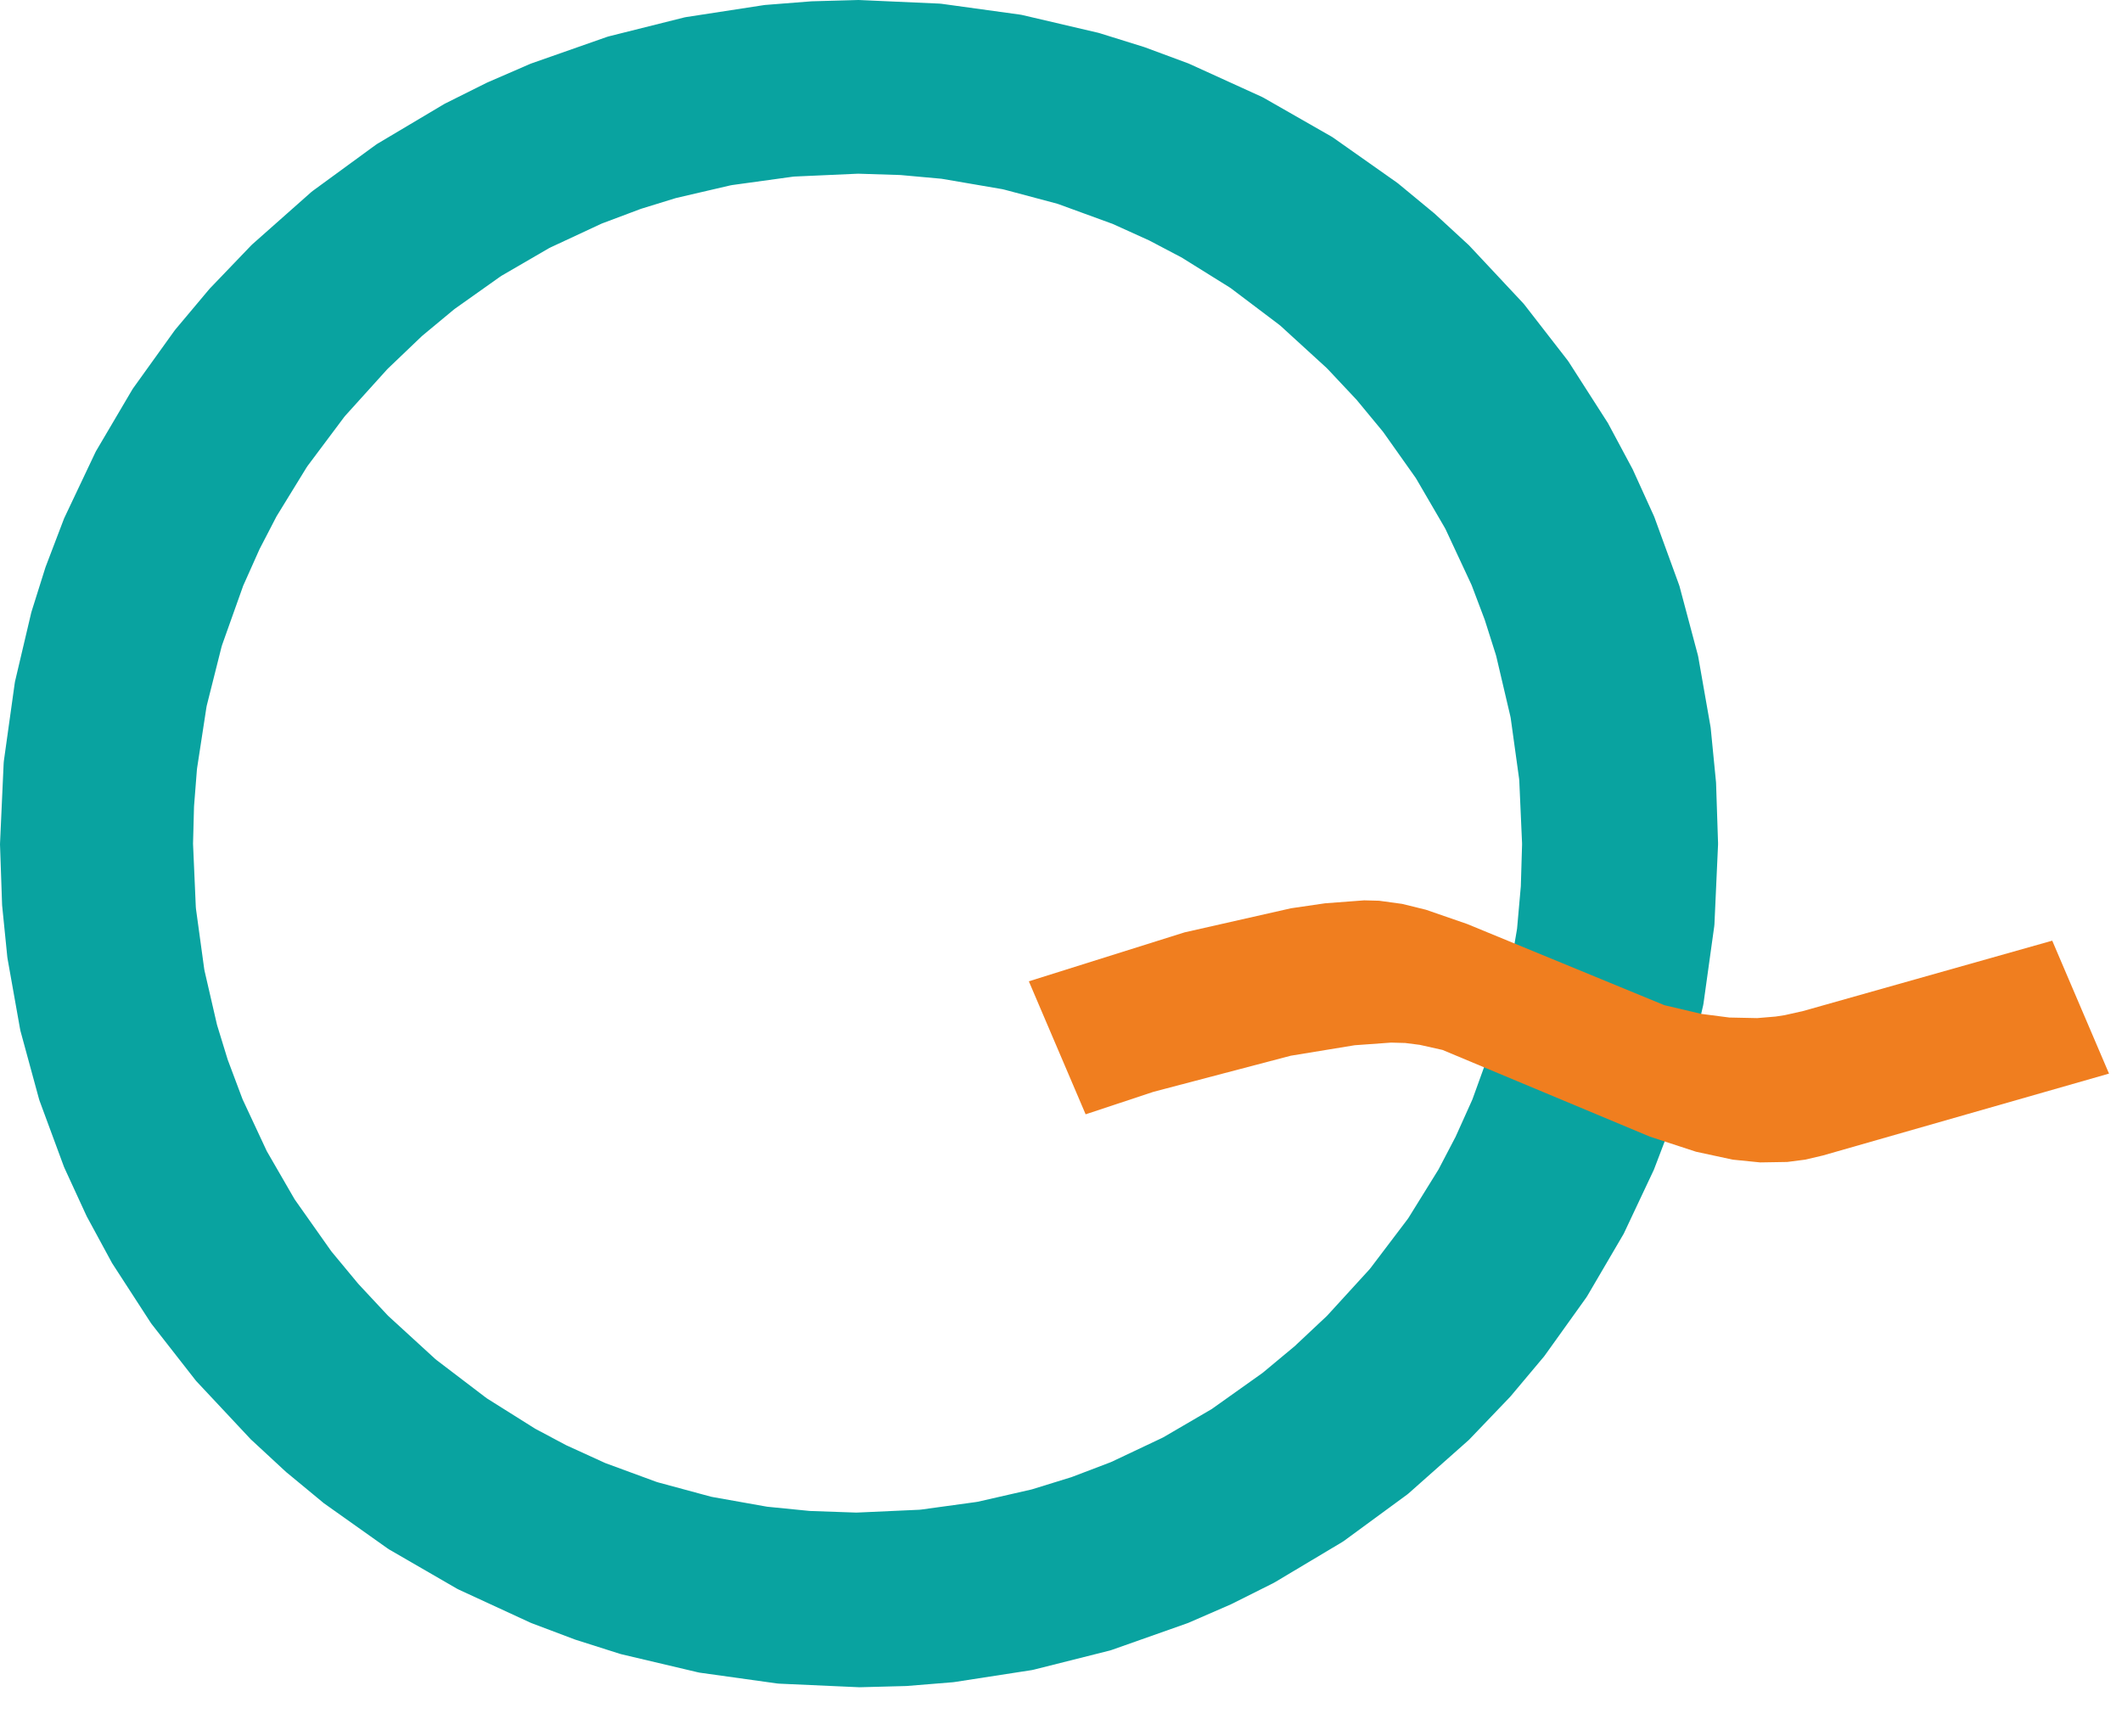
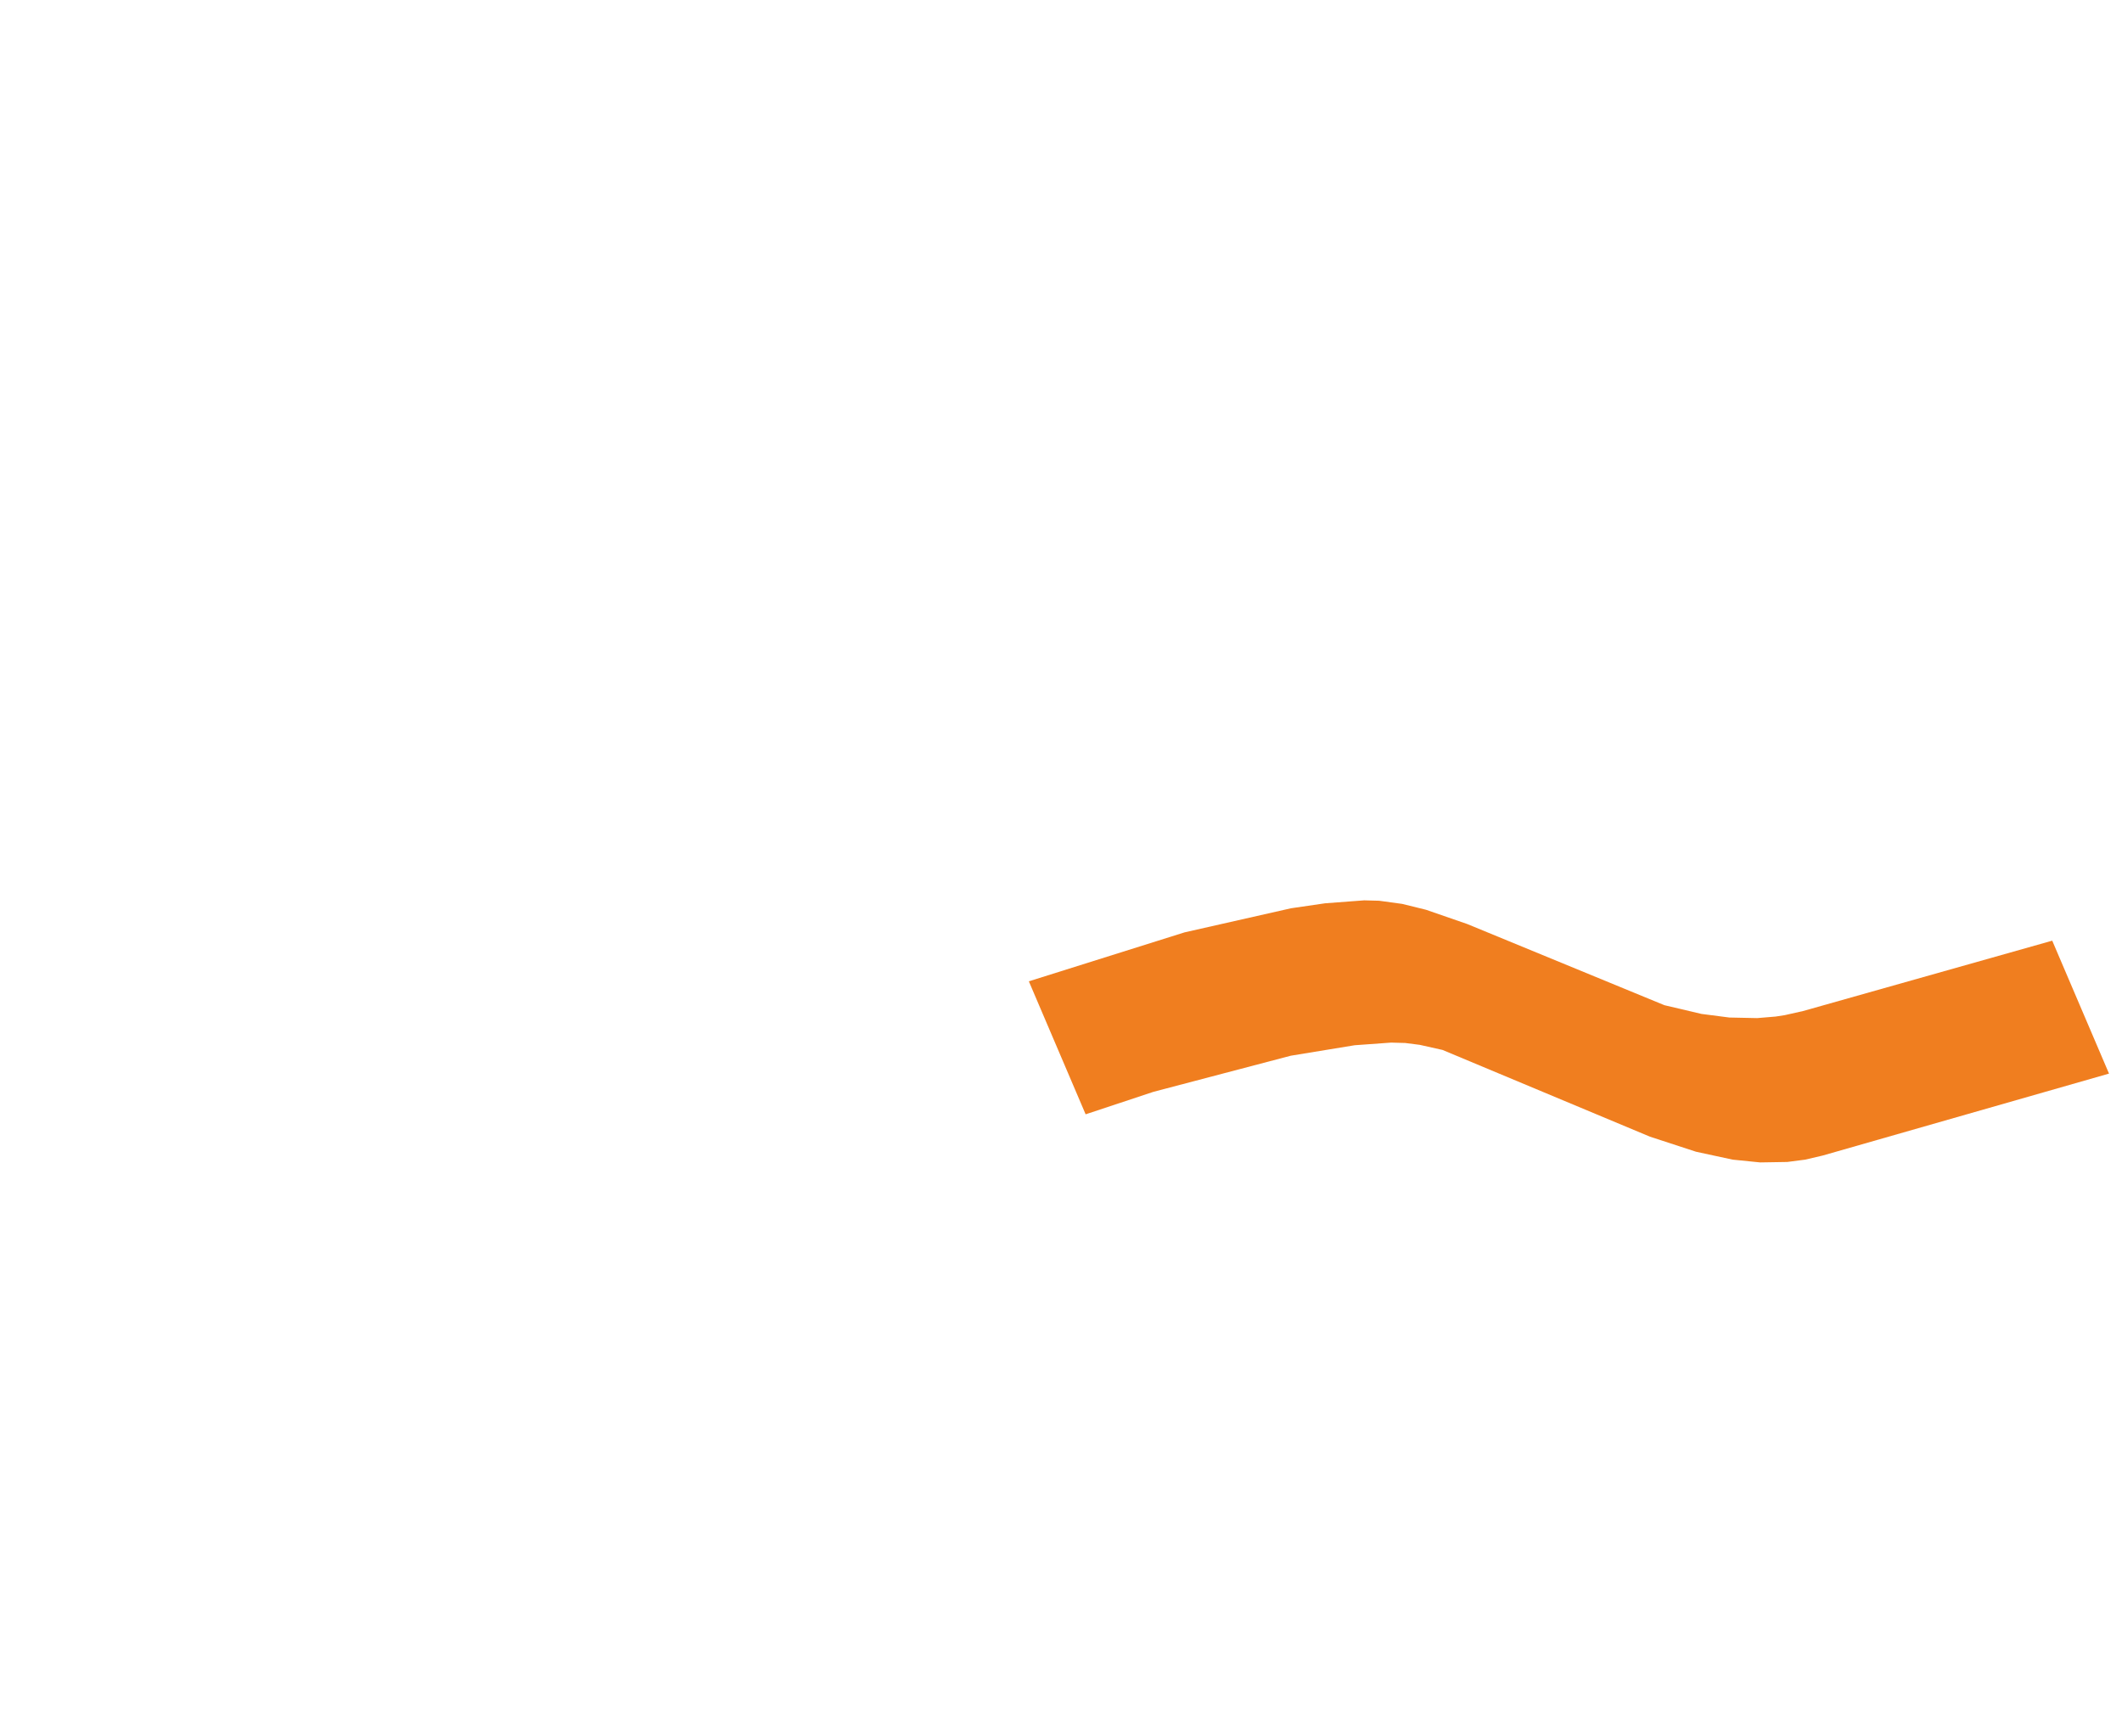
<svg xmlns="http://www.w3.org/2000/svg" width="33" height="27" viewBox="0 0 33 27" fill="none">
-   <path d="M13.375 0.001L14.609 0.056L14.642 0.059L15.854 0.226C15.864 0.227 15.875 0.229 15.886 0.231L17.076 0.509L17.101 0.516L17.785 0.729L17.803 0.735L18.48 0.986L18.503 0.996L19.623 1.506L19.652 1.521L20.707 2.124L20.735 2.142L21.724 2.839L21.745 2.855L22.291 3.306L22.306 3.318L22.829 3.8L22.848 3.818L23.683 4.71L23.704 4.734L24.38 5.605L24.398 5.631L24.989 6.553L25.004 6.576L25.38 7.278L25.391 7.299L25.722 8.027L25.732 8.053L26.109 9.087C26.113 9.097 26.116 9.107 26.119 9.117L26.403 10.182C26.406 10.192 26.408 10.203 26.41 10.213L26.602 11.307L26.605 11.333L26.685 12.148L26.687 12.171L26.718 13.106C26.718 13.116 26.718 13.125 26.718 13.134L26.662 14.369C26.662 14.38 26.661 14.392 26.659 14.402L26.492 15.602C26.491 15.613 26.489 15.624 26.486 15.635L26.236 16.705C26.235 16.713 26.232 16.721 26.23 16.73L26.022 17.396C26.02 17.403 26.017 17.41 26.015 17.416L25.73 18.163C25.727 18.172 25.724 18.18 25.72 18.189L25.253 19.18C25.248 19.189 25.243 19.199 25.237 19.208L24.686 20.149C24.68 20.159 24.674 20.168 24.668 20.177L24.03 21.068C24.025 21.076 24.02 21.083 24.014 21.09L23.496 21.707C23.491 21.713 23.486 21.719 23.48 21.725L22.845 22.388C22.838 22.394 22.831 22.401 22.824 22.407L21.905 23.222C21.897 23.229 21.889 23.236 21.88 23.242L20.898 23.962C20.889 23.968 20.88 23.975 20.87 23.98L19.823 24.605C19.816 24.609 19.808 24.613 19.801 24.617L19.16 24.938C19.155 24.94 19.149 24.944 19.144 24.946L18.482 25.234C18.474 25.238 18.466 25.24 18.458 25.243L17.294 25.654C17.284 25.658 17.273 25.661 17.263 25.664L16.079 25.962C16.069 25.965 16.058 25.967 16.047 25.969L14.843 26.155C14.835 26.157 14.826 26.157 14.818 26.158L14.105 26.216C14.099 26.216 14.093 26.217 14.087 26.217L13.368 26.236C13.36 26.236 13.351 26.236 13.343 26.235L12.116 26.18C12.106 26.179 12.095 26.178 12.084 26.177L10.88 26.009C10.869 26.007 10.857 26.005 10.847 26.002L9.665 25.723C9.657 25.721 9.648 25.718 9.64 25.716L8.96 25.5C8.954 25.498 8.948 25.496 8.942 25.494L8.271 25.241C8.263 25.238 8.255 25.235 8.247 25.231L7.133 24.717C7.123 24.712 7.113 24.707 7.104 24.702L6.051 24.093C6.042 24.087 6.032 24.081 6.024 24.075L5.033 23.372C5.026 23.367 5.019 23.361 5.013 23.355L4.464 22.901C4.459 22.898 4.455 22.894 4.45 22.89L3.923 22.402C3.917 22.397 3.91 22.391 3.904 22.385L3.062 21.486C3.054 21.479 3.048 21.47 3.041 21.462L2.358 20.588C2.352 20.58 2.346 20.571 2.34 20.562L1.743 19.641C1.738 19.633 1.734 19.625 1.73 19.617L1.35 18.916C1.346 18.909 1.343 18.902 1.34 18.895L1.006 18.169C1.002 18.161 0.998 18.152 0.995 18.144L0.614 17.113C0.611 17.104 0.607 17.093 0.605 17.083L0.317 16.026C0.315 16.016 0.312 16.006 0.311 15.995L0.118 14.91C0.117 14.901 0.115 14.893 0.114 14.884L0.033 14.078C0.033 14.07 0.033 14.062 0.032 14.055L6.86646e-05 13.13C-0 13.121 0.001 13.111 0.001 13.102L0.057 11.866C0.057 11.855 0.058 11.844 0.06 11.833L0.228 10.631L0.233 10.599L0.486 9.526L0.493 9.502L0.703 8.834L0.71 8.813L0.996 8.063C0.999 8.055 1.003 8.047 1.007 8.039L1.479 7.043L1.493 7.015L2.051 6.068L2.067 6.042L2.711 5.145C2.716 5.137 2.722 5.13 2.728 5.123L3.25 4.501L3.266 4.483L3.907 3.815L3.928 3.795L4.839 2.988L4.864 2.968L5.84 2.255C5.849 2.248 5.859 2.242 5.868 2.236L6.909 1.617L6.932 1.605L7.569 1.287L7.587 1.279L8.246 0.993L8.27 0.984L9.43 0.577L9.461 0.567L10.642 0.271C10.652 0.269 10.663 0.266 10.674 0.265L11.876 0.08C11.884 0.079 11.893 0.078 11.901 0.077L12.612 0.021C12.619 0.02 12.626 0.02 12.632 0.02L13.35 3.8147e-06L13.375 0.001ZM13.32 2.702L12.358 2.745C12.348 2.746 12.337 2.747 12.326 2.748L11.39 2.877C11.379 2.878 11.368 2.88 11.357 2.883L10.522 3.077L10.497 3.084L9.975 3.245L9.955 3.252L9.369 3.472L9.345 3.482L8.566 3.845L8.538 3.859L7.801 4.287L7.774 4.305L7.077 4.799L7.056 4.815L6.573 5.216C6.567 5.221 6.561 5.226 6.556 5.231L6.039 5.725L6.021 5.743L5.374 6.459C5.367 6.467 5.359 6.476 5.353 6.484L4.784 7.244L4.766 7.271L4.314 8.007C4.309 8.014 4.305 8.021 4.301 8.028L4.048 8.516L4.038 8.535L3.781 9.11L3.772 9.136L3.455 10.026L3.445 10.059L3.215 10.973L3.209 11.006L3.065 11.945L3.062 11.972L3.018 12.531L3.017 12.55L3.002 13.118C3.002 13.126 3.003 13.135 3.003 13.143L3.045 14.102C3.045 14.113 3.046 14.124 3.048 14.135L3.176 15.068C3.177 15.079 3.179 15.089 3.182 15.1L3.374 15.932C3.376 15.94 3.379 15.948 3.381 15.956L3.54 16.474C3.542 16.48 3.545 16.487 3.547 16.493L3.765 17.074C3.768 17.082 3.772 17.091 3.775 17.099L4.136 17.872C4.14 17.881 4.144 17.892 4.149 17.9L4.578 18.642C4.583 18.651 4.59 18.66 4.596 18.669L5.141 19.441C5.146 19.449 5.152 19.456 5.157 19.463L5.566 19.956C5.571 19.961 5.576 19.967 5.58 19.972L6.024 20.448C6.031 20.455 6.037 20.462 6.044 20.468L6.766 21.129C6.773 21.136 6.782 21.143 6.79 21.149L7.549 21.727C7.557 21.734 7.566 21.741 7.575 21.746L8.304 22.204C8.311 22.209 8.318 22.213 8.325 22.217L8.806 22.473C8.812 22.476 8.818 22.479 8.824 22.481L9.389 22.739C9.397 22.743 9.405 22.747 9.413 22.75L10.21 23.043C10.22 23.047 10.23 23.049 10.24 23.052L11.057 23.273C11.067 23.275 11.078 23.277 11.088 23.279L11.926 23.428C11.934 23.429 11.944 23.43 11.952 23.431L12.576 23.493C12.584 23.494 12.592 23.495 12.6 23.495L13.316 23.52C13.326 23.52 13.335 23.519 13.344 23.519L14.295 23.476C14.305 23.475 14.316 23.474 14.326 23.473L15.178 23.356C15.188 23.355 15.198 23.353 15.208 23.351L16.04 23.161C16.049 23.159 16.058 23.156 16.067 23.153L16.659 22.97C16.666 22.968 16.674 22.965 16.681 22.962L17.264 22.74C17.272 22.737 17.28 22.733 17.288 22.73L18.064 22.363C18.074 22.359 18.083 22.354 18.092 22.349L18.834 21.916C18.843 21.911 18.853 21.905 18.861 21.898L19.632 21.35C19.639 21.345 19.647 21.339 19.653 21.333L20.144 20.924C20.149 20.919 20.154 20.914 20.159 20.909L20.632 20.465C20.638 20.459 20.645 20.452 20.651 20.445L21.298 19.737C21.305 19.729 21.312 19.721 21.318 19.712L21.888 18.96C21.894 18.951 21.901 18.943 21.906 18.934L22.358 18.205C22.363 18.198 22.367 18.191 22.371 18.184L22.624 17.7C22.627 17.694 22.631 17.688 22.634 17.682L22.891 17.111C22.894 17.104 22.898 17.095 22.901 17.087L23.193 16.279C23.197 16.27 23.201 16.26 23.203 16.25L23.424 15.421C23.427 15.411 23.429 15.4 23.431 15.39L23.589 14.462C23.59 14.453 23.592 14.444 23.593 14.435L23.649 13.803C23.65 13.796 23.651 13.787 23.651 13.78L23.67 13.138C23.67 13.129 23.67 13.12 23.67 13.111L23.627 12.142L23.624 12.108L23.493 11.162C23.492 11.151 23.489 11.14 23.486 11.129L23.269 10.205L23.262 10.18L23.094 9.651L23.088 9.633L22.891 9.112L22.881 9.088L22.48 8.228L22.464 8.199L22.03 7.454L22.014 7.428L21.516 6.725L21.499 6.703L21.098 6.218L21.082 6.201L20.647 5.738L20.628 5.719L19.92 5.072L19.895 5.051L19.143 4.483L19.116 4.465L18.39 4.013L18.368 4L17.887 3.747C17.881 3.744 17.874 3.74 17.867 3.737L17.3 3.48L17.274 3.471L16.471 3.178L16.442 3.168L15.616 2.948L15.585 2.941L14.663 2.783L14.636 2.779L14.007 2.722C14 2.721 13.992 2.721 13.985 2.721L13.347 2.701C13.338 2.701 13.329 2.702 13.32 2.702Z" fill="#09A3A0" />
  <path d="M16 15.259L18.421 14.498L20.078 14.123L20.606 14.046L21.215 14L21.447 14.006L21.805 14.055L22.175 14.146L22.817 14.368L25.883 15.63L26.46 15.766L26.894 15.822L27.326 15.831L27.613 15.807L27.756 15.785L28.041 15.721L31.915 14.627L32.798 16.694L28.346 17.968L28.072 18.032L27.794 18.068L27.373 18.075L26.947 18.032L26.376 17.909L25.66 17.675L22.433 16.326L22.08 16.247L21.853 16.218L21.634 16.212L21.067 16.253L20.073 16.416L17.939 16.977L16.883 17.327L16 15.259Z" fill="#F07E1F" />
</svg>